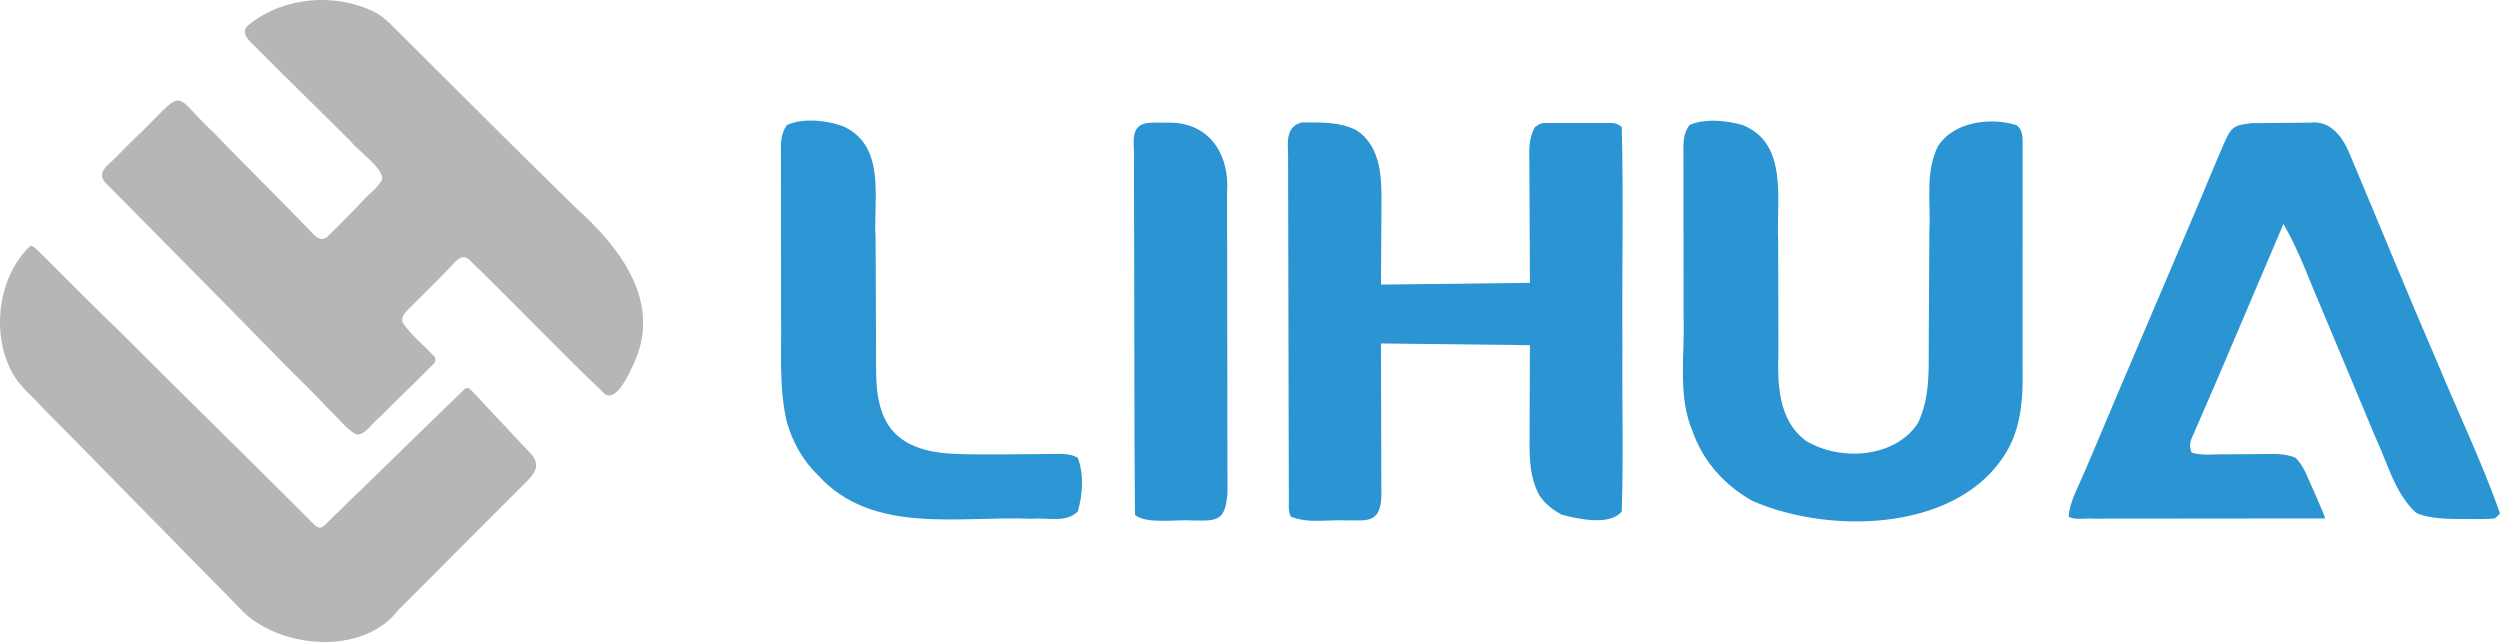
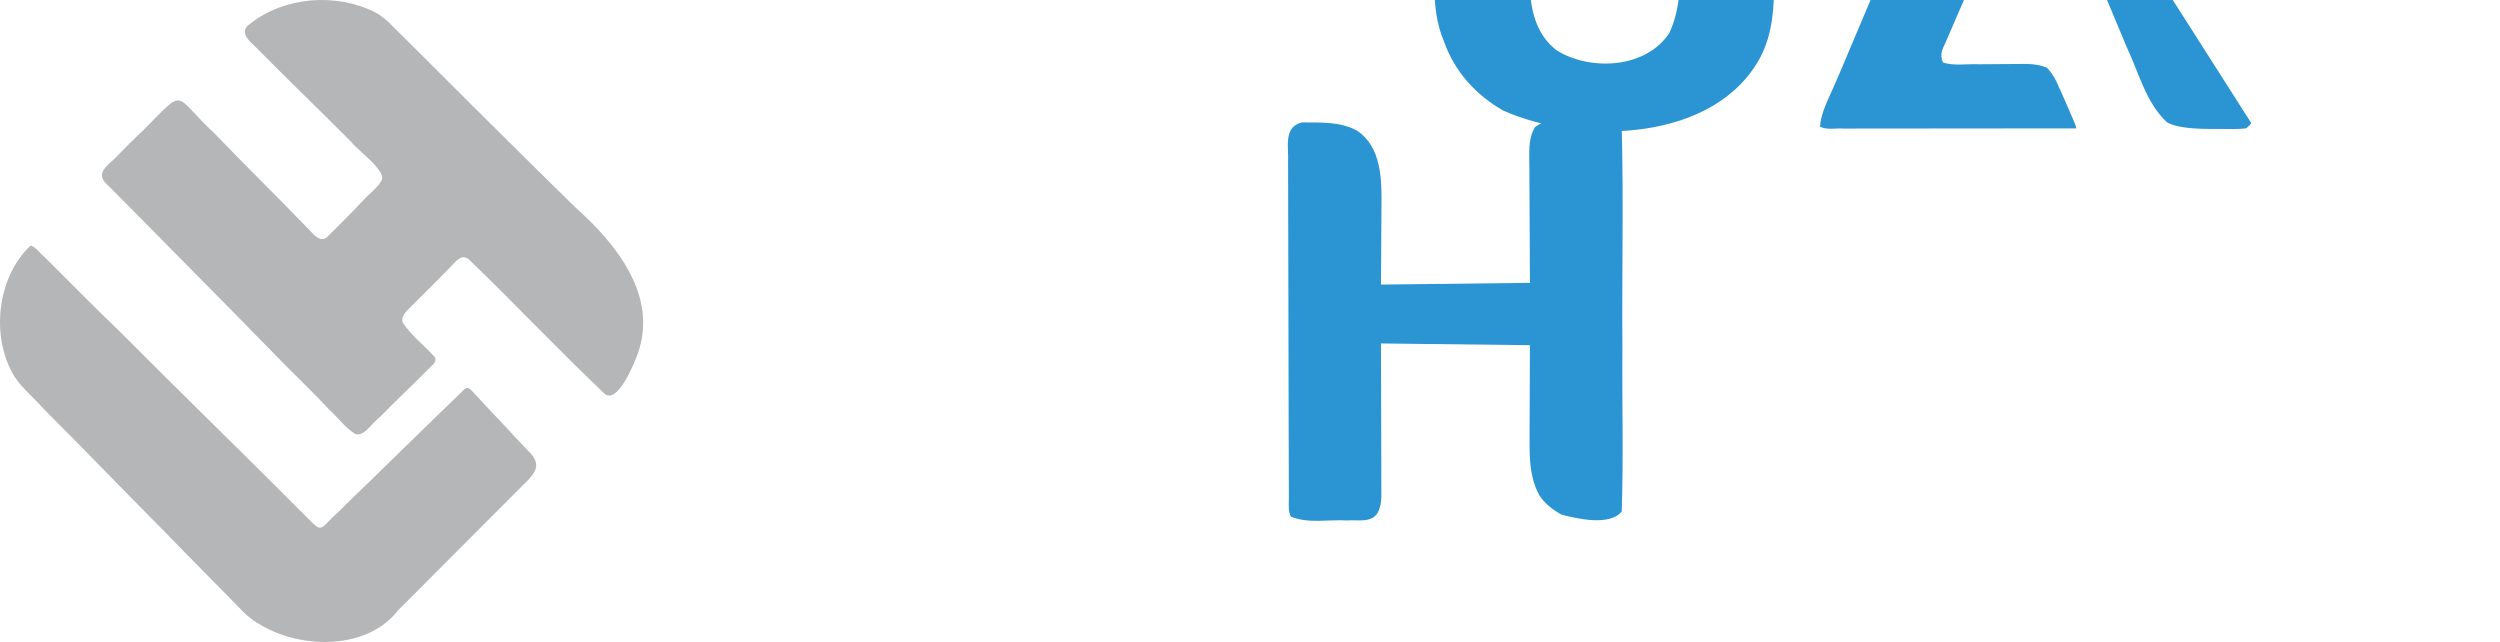
<svg xmlns="http://www.w3.org/2000/svg" id="Layer_2" data-name="Layer 2" viewBox="0 0 2125.14 545.74">
  <defs>
    <style>      .cls-1 {        fill: #2b95d3;      }      .cls-1, .cls-2, .cls-3 {        stroke-width: 0px;      }      .cls-2 {        fill: #2c95d3;      }      .cls-3 {        fill: #b5b6b8;      }    </style>
  </defs>
  <g id="Layer_1-2" data-name="Layer 1">
    <g>
      <g>
        <path class="cls-3" d="m319.2,10.62c9.2,4.89,15.89,13.37,23.4,20.42,48.72,48.65,97.49,97.22,146.66,145.4,34.56,30.78,70.18,74.81,53.01,123.84-2.99,8.13-17.1,43.77-28.39,34.37-39.19-37.21-76.37-76.65-115.29-114.16-6.41-5.45-11.93,2.62-16.11,6.87-3.79,3.87-7.48,7.75-11.3,11.58-7.04,7.01-14.08,14.02-21.13,21.03-3.73,3.93-10.22,8.78-7.42,14.79,7.07,10.25,17.26,18.33,25.75,27.44,3.19,2.55,1.68,6.2-1.12,8.44-14.49,14.75-29.66,28.83-44.09,43.64-5.89,4-13.77,17.44-21.05,14.68-8.77-5.22-14.97-14.31-22.63-21.09-11.86-12.83-24.36-24.78-36.67-37.14-49.66-50.99-99.86-101.37-149.83-152.03-11.56-9.64-5.46-14.95,3.65-23.12,8.32-8.36,16.49-16.79,25.11-24.85,36.97-36.97,24.38-31.09,60.29,2.39,27.24,28.42,55.48,55.87,82.77,84.26,3.95,4.61,9.3,8.71,14.37,3.02,5.24-5.08,10.2-10.22,15.34-15.33,4.92-4.91,9.62-9.78,14.33-14.89,5.05-5.54,11.68-10.08,15.4-16.64,4.69-8.27-20.24-25.64-25.76-32.98-26.65-26.76-53.83-52.85-80.32-79.73-5.59-5.51-15.87-13.45-5.94-20.36,29.36-23.37,73.54-26.84,106.89-9.89" />
        <path class="cls-3" d="m25.92,208.9c2.88-.45,8.7,7.04,11.33,9.01,21.53,21.53,42.95,43.19,64.92,64.26,52.53,52.8,105.94,104.56,158.51,157.35,12.64,12.95,10.78,11.36,23.09-.79,7.79-7.06,15.25-15.17,22.95-22.16,23.51-23.07,47.28-46.01,70.85-69.01,5.44-5.1,10.75-10.42,16.09-15.63.95-.97,2.36-2.12,3.52-2.12,1.47-.12,3,1.42,4.02,2.55,2.21,2.45,4.18,4.48,6.39,6.79,7.11,7.67,14.29,15.34,21.51,22.9,6.74,7.31,13.53,14.59,20.42,21.79,4.51,4.17,8.22,10.29,5.13,16.35-2.04,4.67-6.3,8.4-9.87,11.98-29.69,29.62-59.39,59.58-89.02,89.21-5.83,5.79-11.54,11.63-17.4,17.41-23.93,31.17-74.03,33.38-109.4,16.38-7.99-3.81-15.02-8.33-21.16-14.02-21.23-21.95-43.07-43.51-64.26-65.51-35.86-36.14-71.2-72.81-107.17-108.84-7.9-8.99-17.47-16.56-24.04-26.64-20.57-33.59-14.97-84.31,13.52-111.27" />
      </g>
      <g>
-         <path class="cls-1" d="m1106.8,104.06c15.81.17,32.18-.82,46.57,6.87,21.11,14.01,21.23,41.67,20.95,64.5.03,14.15-.43,51.84-.42,66.48l126.63-1.47c-.2-40.7-.28-57.62-.47-98.38.09-11.8-1.52-23.58,4.88-34.15,5.38-3.79,5.91-3.27,10.8-3.33,3.67-.04,8.7,0,12.38-.02,11.91.02,23.86.02,35.77-.01,6.19.36,8.52-1.36,14.68,3.35,1.61,62.3.07,124.72.58,187.06-.43,46.86.98,92.91-.58,139.84-10.08,12.45-37.36,6.28-51.17,2.67-7.64-4.26-13.91-9.04-18.84-16.36-9.62-17.71-8.28-37.39-8.31-56.95-.03-15.01.29-55.2.28-70.73l-126.63-1.47c.11,33.29.21,68.57.28,101.71.01,7.28.07,14.55.05,21.83.06,7.37.33,14.09-3.28,20.77-5.7,8.55-17.25,5.42-26.07,6.15-15.85-.92-32.46,2.82-47.56-3.21-2.42-4.84-1.7-10.22-1.7-15.55-.03-5.78-.05-11.6-.06-17.35-.06-13.56-.09-27.42-.12-40.94-.07-55.1-.25-110.23-.35-165.33-.04-20.61-.11-41.21-.14-61.82.78-12.6-4.51-30.18,11.83-34.17m806.97.65c16.57-.2,33.23-.21,49.8-.44,17.74-2.22,28.03,12.32,33.99,27.05,25.15,59.56,49.45,119.48,75.18,178.8,17.1,41.16,37.64,84.25,52.41,126.17q-1.53,2.17-4.42,4.42c-10.42,1.09-20.87.27-31.32.47q-25.73-.04-35.78-5.46c-18.11-16.79-24.03-42.22-34.32-63.95-14.51-34.64-30.63-73.16-45.15-107.88-10.73-24.64-19.53-50.21-33.08-73.51-27.17,63.41-48.16,114.01-76.03,177.73-2.93,6.28-4.8,9.88-2.01,16.64,9.47,3.03,20.63,1,30.47,1.46,10.21-.07,20.41-.19,30.61-.22,9.42-.06,18.49-.63,27.26,3.18,7.28,7.2,10.23,16.98,14.51,26.08,1.33,3.02,2.66,6.03,4,9.04q6.52,14.68,6.52,16.42c-66,.08-132,.11-198,.18-6.44-.51-14.16,1.43-19.93-1.65.93-12.41,6.98-22.84,11.77-34.13,4.37-9.75,8.5-19.66,12.61-29.51,24.07-57.28,48.89-114.83,73.17-172.07,11.24-26.38,16.81-39.45,27.9-66.19,12.55-28.34,10.32-30.34,29.83-32.62m-432.11,1.73c39.03,15.73,28.11,64.87,29.9,98.57.11,31.44.14,62.88.22,94.32-.76,26.97-.45,57.25,23.08,75.19,28.82,17.72,75.75,15.22,95.53-14.82,10.33-22.04,9.09-44.72,9.18-68.4.2-31.72.32-63.44.51-95.16,1.34-24.06-3.92-49.93,7.52-72.16,13.6-20.87,45.26-24.42,66.72-17.54,6.39,4.9,4.81,13.35,5.02,20.96.01,39.74-.05,79.49-.01,119.23.02,22.86.04,45.72,0,68.58.39,21.91-1.02,44.2-11.04,64.12-38.1,72.94-151.59,75.93-218.79,46.37-23.29-13.06-41.64-33.34-50.52-58.63-13.07-30.07-6.71-65.82-7.82-97.72-.04-22.45.03-44.9-.05-67.35-.06-24.12-.01-48.23-.08-72.35-.27-8.1.03-16.37,5-23.21,12.77-6.14,32.51-3.94,45.65,0" />
-         <path class="cls-2" d="m718.47,108.18c34.89,17.47,23.76,61.78,25.83,93.67.16,31.89.26,63.77.41,95.66.13,20.49-1.43,41.71,8.42,60.44,11.44,21.62,36.85,27.29,59.47,27.88,26.03,1.05,52.11.14,78.15.14,8.48.03,17.79-1.26,25.46,3.18,5.3,13.86,4.13,31.51,0,45.65-10.17,10.06-26.19,4.9-39.07,6.19-61.19-2.66-135.97,14.05-181.8-37.11-12.96-12.27-22.17-29.12-26.78-46.26-6.49-28.93-4.11-58.72-4.6-88.14,0-32.3-.05-64.6-.08-96.9-.03-14.31,0-28.62-.05-42.93-.3-8.06.06-16.41,5-23.22,13.4-6.7,36.48-4.02,49.64,1.75" />
-         <path class="cls-1" d="m979.51,104.23c3.79,0,8.95.11,12.74.05,35.3-1.03,53.31,26.6,50.81,59.6.06,19.14.08,39.17.11,58.35.07,65.57.15,131.15.26,196.72-1.91,23.91-8.1,23.91-29.59,23.47-13.37-1.06-38.93,3.45-49.03-4.68-.8-79.47-.38-158.99-.75-238.45-.04-20.82-.11-41.64-.14-62.46,1.02-14.66-5.73-32.28,15.6-32.6" />
+         <path class="cls-1" d="m1106.8,104.06c15.81.17,32.18-.82,46.57,6.87,21.11,14.01,21.23,41.67,20.95,64.5.03,14.15-.43,51.84-.42,66.48l126.63-1.47c-.2-40.7-.28-57.62-.47-98.38.09-11.8-1.52-23.58,4.88-34.15,5.38-3.79,5.91-3.27,10.8-3.33,3.67-.04,8.7,0,12.38-.02,11.91.02,23.86.02,35.77-.01,6.19.36,8.52-1.36,14.68,3.35,1.61,62.3.07,124.72.58,187.06-.43,46.86.98,92.91-.58,139.84-10.08,12.45-37.36,6.28-51.17,2.67-7.64-4.26-13.91-9.04-18.84-16.36-9.62-17.71-8.28-37.39-8.31-56.95-.03-15.01.29-55.2.28-70.73l-126.63-1.47c.11,33.29.21,68.57.28,101.71.01,7.28.07,14.55.05,21.83.06,7.37.33,14.09-3.28,20.77-5.7,8.55-17.25,5.42-26.07,6.15-15.85-.92-32.46,2.82-47.56-3.21-2.42-4.84-1.7-10.22-1.7-15.55-.03-5.78-.05-11.6-.06-17.35-.06-13.56-.09-27.42-.12-40.94-.07-55.1-.25-110.23-.35-165.33-.04-20.61-.11-41.21-.14-61.82.78-12.6-4.51-30.18,11.83-34.17m806.97.65q-1.53,2.17-4.42,4.42c-10.42,1.09-20.87.27-31.32.47q-25.73-.04-35.78-5.46c-18.11-16.79-24.03-42.22-34.32-63.95-14.51-34.64-30.63-73.16-45.15-107.88-10.73-24.64-19.53-50.21-33.08-73.51-27.17,63.41-48.16,114.01-76.03,177.73-2.93,6.28-4.8,9.88-2.01,16.64,9.47,3.03,20.63,1,30.47,1.46,10.21-.07,20.41-.19,30.61-.22,9.42-.06,18.49-.63,27.26,3.18,7.28,7.2,10.23,16.98,14.51,26.08,1.33,3.02,2.66,6.03,4,9.04q6.52,14.68,6.52,16.42c-66,.08-132,.11-198,.18-6.44-.51-14.16,1.43-19.93-1.65.93-12.41,6.98-22.84,11.77-34.13,4.37-9.75,8.5-19.66,12.61-29.51,24.07-57.28,48.89-114.83,73.17-172.07,11.24-26.38,16.81-39.45,27.9-66.19,12.55-28.34,10.32-30.34,29.83-32.62m-432.11,1.73c39.03,15.73,28.11,64.87,29.9,98.57.11,31.44.14,62.88.22,94.32-.76,26.97-.45,57.25,23.08,75.19,28.82,17.72,75.75,15.22,95.53-14.82,10.33-22.04,9.09-44.72,9.18-68.4.2-31.72.32-63.44.51-95.16,1.34-24.06-3.92-49.93,7.52-72.16,13.6-20.87,45.26-24.42,66.72-17.54,6.39,4.9,4.81,13.35,5.02,20.96.01,39.74-.05,79.49-.01,119.23.02,22.86.04,45.72,0,68.58.39,21.91-1.02,44.2-11.04,64.12-38.1,72.94-151.59,75.93-218.79,46.37-23.29-13.06-41.64-33.34-50.52-58.63-13.07-30.07-6.71-65.82-7.82-97.72-.04-22.45.03-44.9-.05-67.35-.06-24.12-.01-48.23-.08-72.35-.27-8.1.03-16.37,5-23.21,12.77-6.14,32.51-3.94,45.65,0" />
      </g>
    </g>
  </g>
</svg>